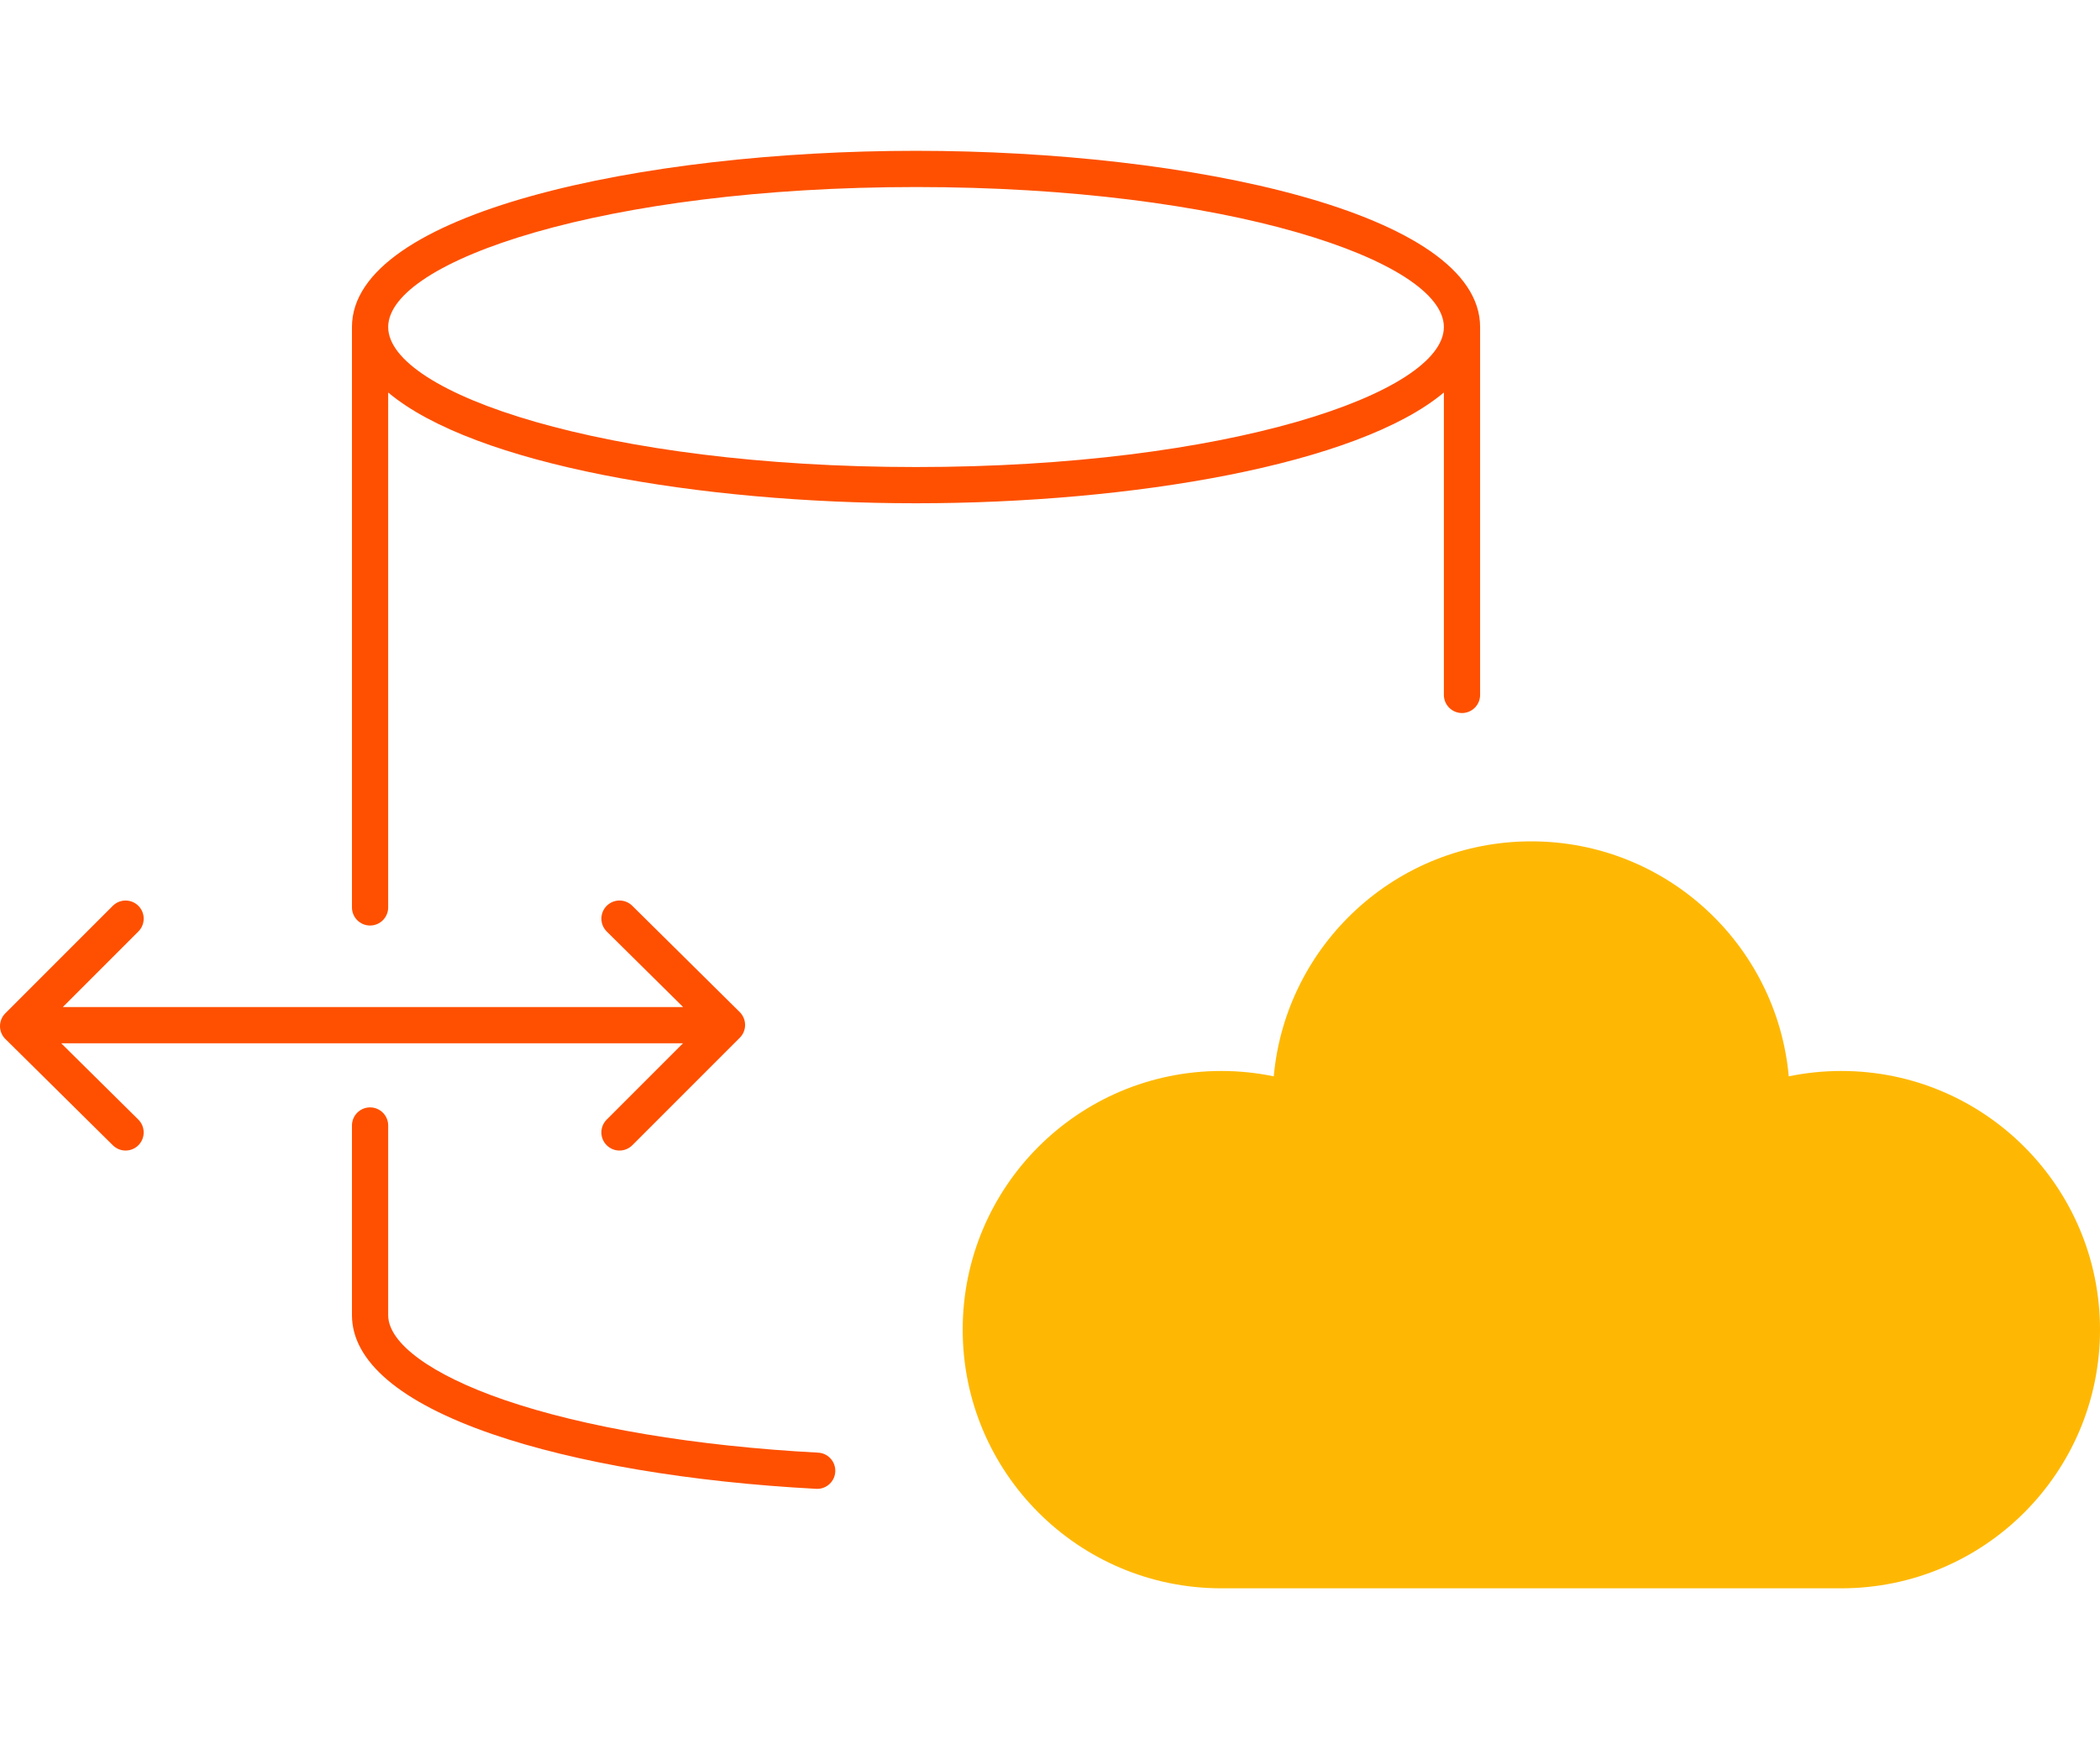
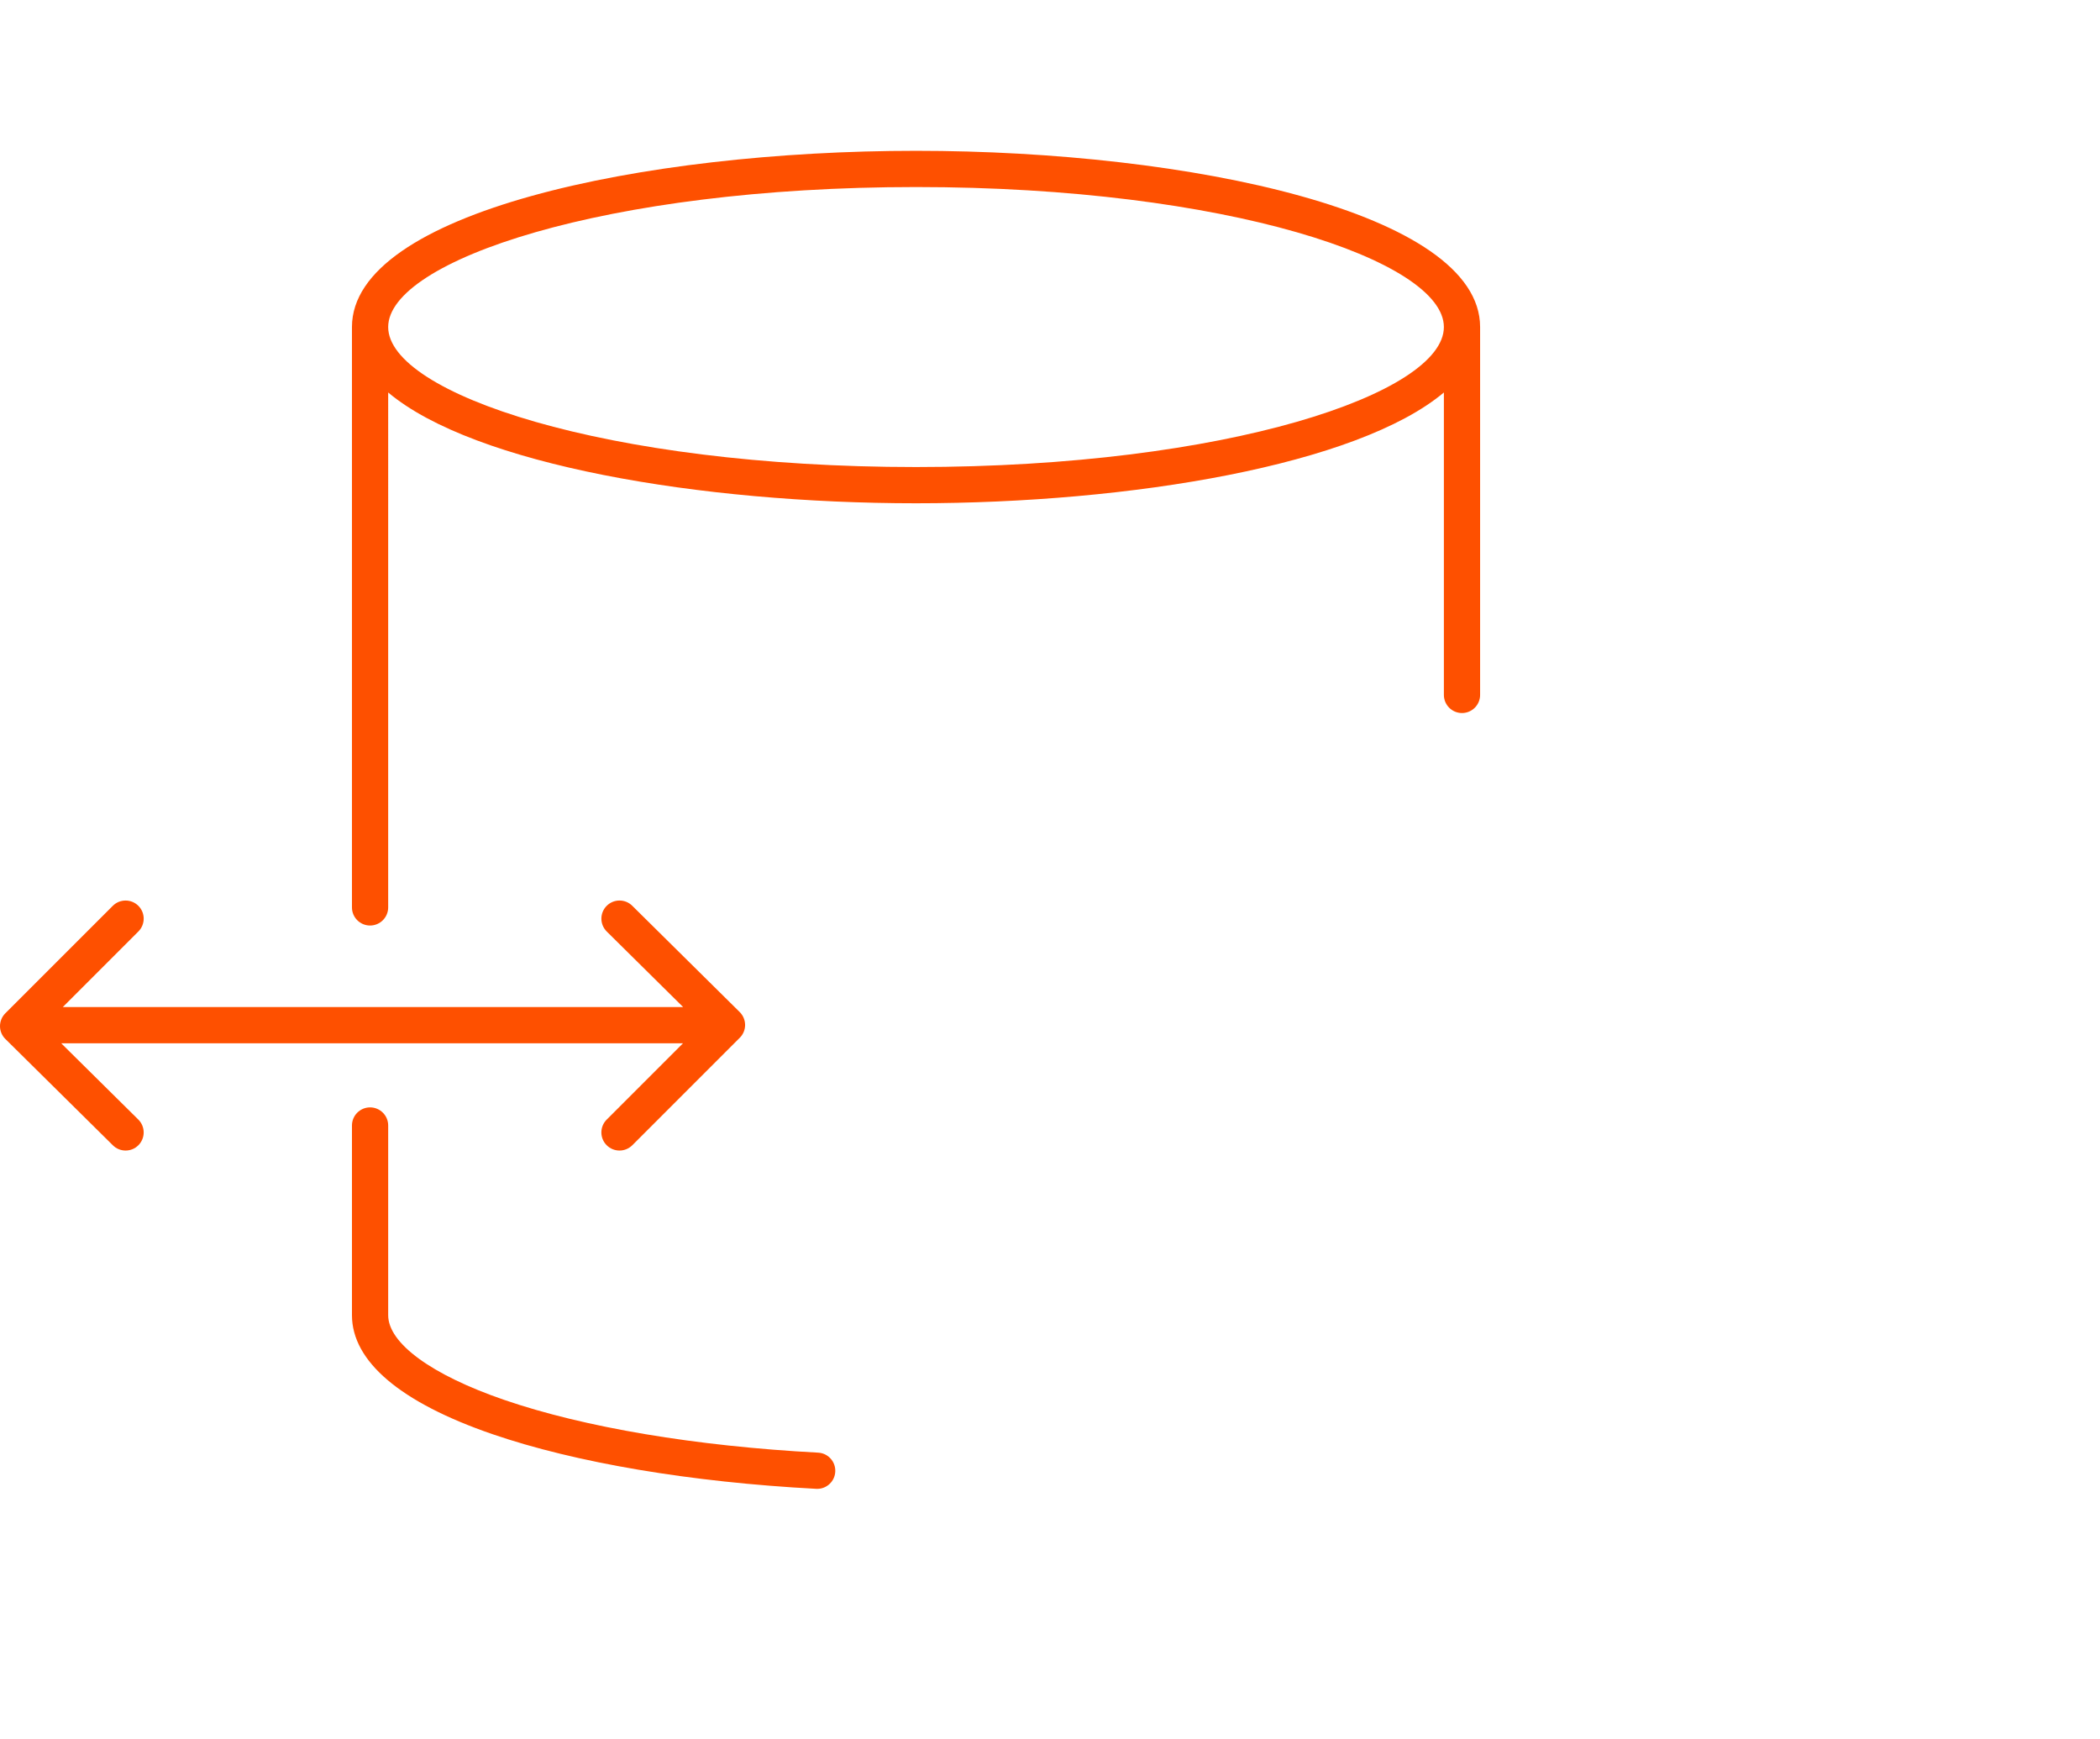
<svg xmlns="http://www.w3.org/2000/svg" version="1.1" id="Layer_1" x="0px" y="0px" viewBox="0 0 72.459 60" enable-background="new 0 0 72.459 60" xml:space="preserve">
  <style type="text/css">
 	.yellow{fill:#FEB804}
	.grey{fill:#8A8C8F;}
	.black{fill:#222222;}
	.teal{fill:#56BA9E;}
</style>
  <g>
    <path fill="#FE5000" d="M2.111,35.993h21.456l-2.634,2.634c-0.244,0.244-0.244,0.64,0,0.884c0.122,0.122,0.282,0.183,0.442,0.183   s0.32-0.061,0.443-0.183l3.708-3.708c0.118-0.118,0.184-0.277,0.183-0.444c-0.001-0.167-0.068-0.326-0.186-0.443l-3.708-3.667   c-0.245-0.243-0.641-0.24-0.884,0.005c-0.243,0.246-0.24,0.641,0.005,0.884l2.634,2.605H2.168l2.607-2.607   c0.244-0.244,0.244-0.64,0-0.884c-0.244-0.244-0.64-0.244-0.884,0L0.183,34.96C0.065,35.078,0,35.238,0,35.404   s0.067,0.326,0.186,0.442l3.708,3.667c0.121,0.121,0.28,0.181,0.439,0.181c0.162,0,0.323-0.062,0.444-0.185   c0.243-0.246,0.24-0.641-0.005-0.884L2.111,35.993z" />
    <path fill="#FE5000" d="M28.229,50.117c-4.222-0.224-8.069-0.87-10.834-1.821c-2.505-0.861-4.001-1.953-4.001-2.921V38.83   c0-0.345-0.28-0.625-0.625-0.625c-0.345,0-0.625,0.28-0.625,0.625v6.545c0,1.594,1.675,3.013,4.844,4.103   c2.872,0.987,6.84,1.657,11.175,1.887c0.012,0.001,0.023,0.001,0.034,0.001c0.33,0,0.606-0.258,0.623-0.592   C28.838,50.429,28.574,50.135,28.229,50.117z" />
-     <path fill="#FE5000" d="M31.607,5.203c-9.435,0-19.463,2.131-19.463,6.08v20.023c0,0.345,0.28,0.625,0.625,0.625   c0.345,0,0.625-0.28,0.625-0.626V13.541c2.971,2.496,10.774,3.822,18.213,3.822s15.242-1.326,18.213-3.822v10.434   c0,0.345,0.28,0.625,0.625,0.625c0.345,0,0.625-0.28,0.625-0.625V11.283C51.07,7.334,41.042,5.203,31.607,5.203z M31.607,16.113   c-10.733,0-18.213-2.546-18.213-4.83s7.48-4.83,18.213-4.83c10.733,0,18.213,2.545,18.213,4.83   C49.82,13.568,42.34,16.113,31.607,16.113z" />
+     <path fill="#FE5000" d="M31.607,5.203c-9.435,0-19.463,2.131-19.463,6.08v20.023c0,0.345,0.28,0.625,0.625,0.625   c0.345,0,0.625-0.28,0.625-0.626V13.541c2.971,2.496,10.774,3.822,18.213,3.822s15.242-1.326,18.213-3.822v10.434   c0,0.345,0.28,0.625,0.625,0.625c0.345,0,0.625-0.28,0.625-0.625V11.283C51.07,7.334,41.042,5.203,31.607,5.203M31.607,16.113   c-10.733,0-18.213-2.546-18.213-4.83s7.48-4.83,18.213-4.83c10.733,0,18.213,2.545,18.213,4.83   C49.82,13.568,42.34,16.113,31.607,16.113z" />
  </g>
-   <path class="yellow" d="M63.534,36.949c-0.622,0-1.229,0.064-1.814,0.185c-0.413-4.546-4.232-8.107-8.885-8.107  s-8.473,3.562-8.885,8.107c-0.585-0.121-1.191-0.185-1.811-0.185c-4.927,0.002-8.922,3.996-8.922,8.924  c0,4.929,3.996,8.924,8.924,8.924h21.394c4.929,0,8.924-3.995,8.924-8.924C72.458,40.945,68.463,36.949,63.534,36.949z" />
</svg>